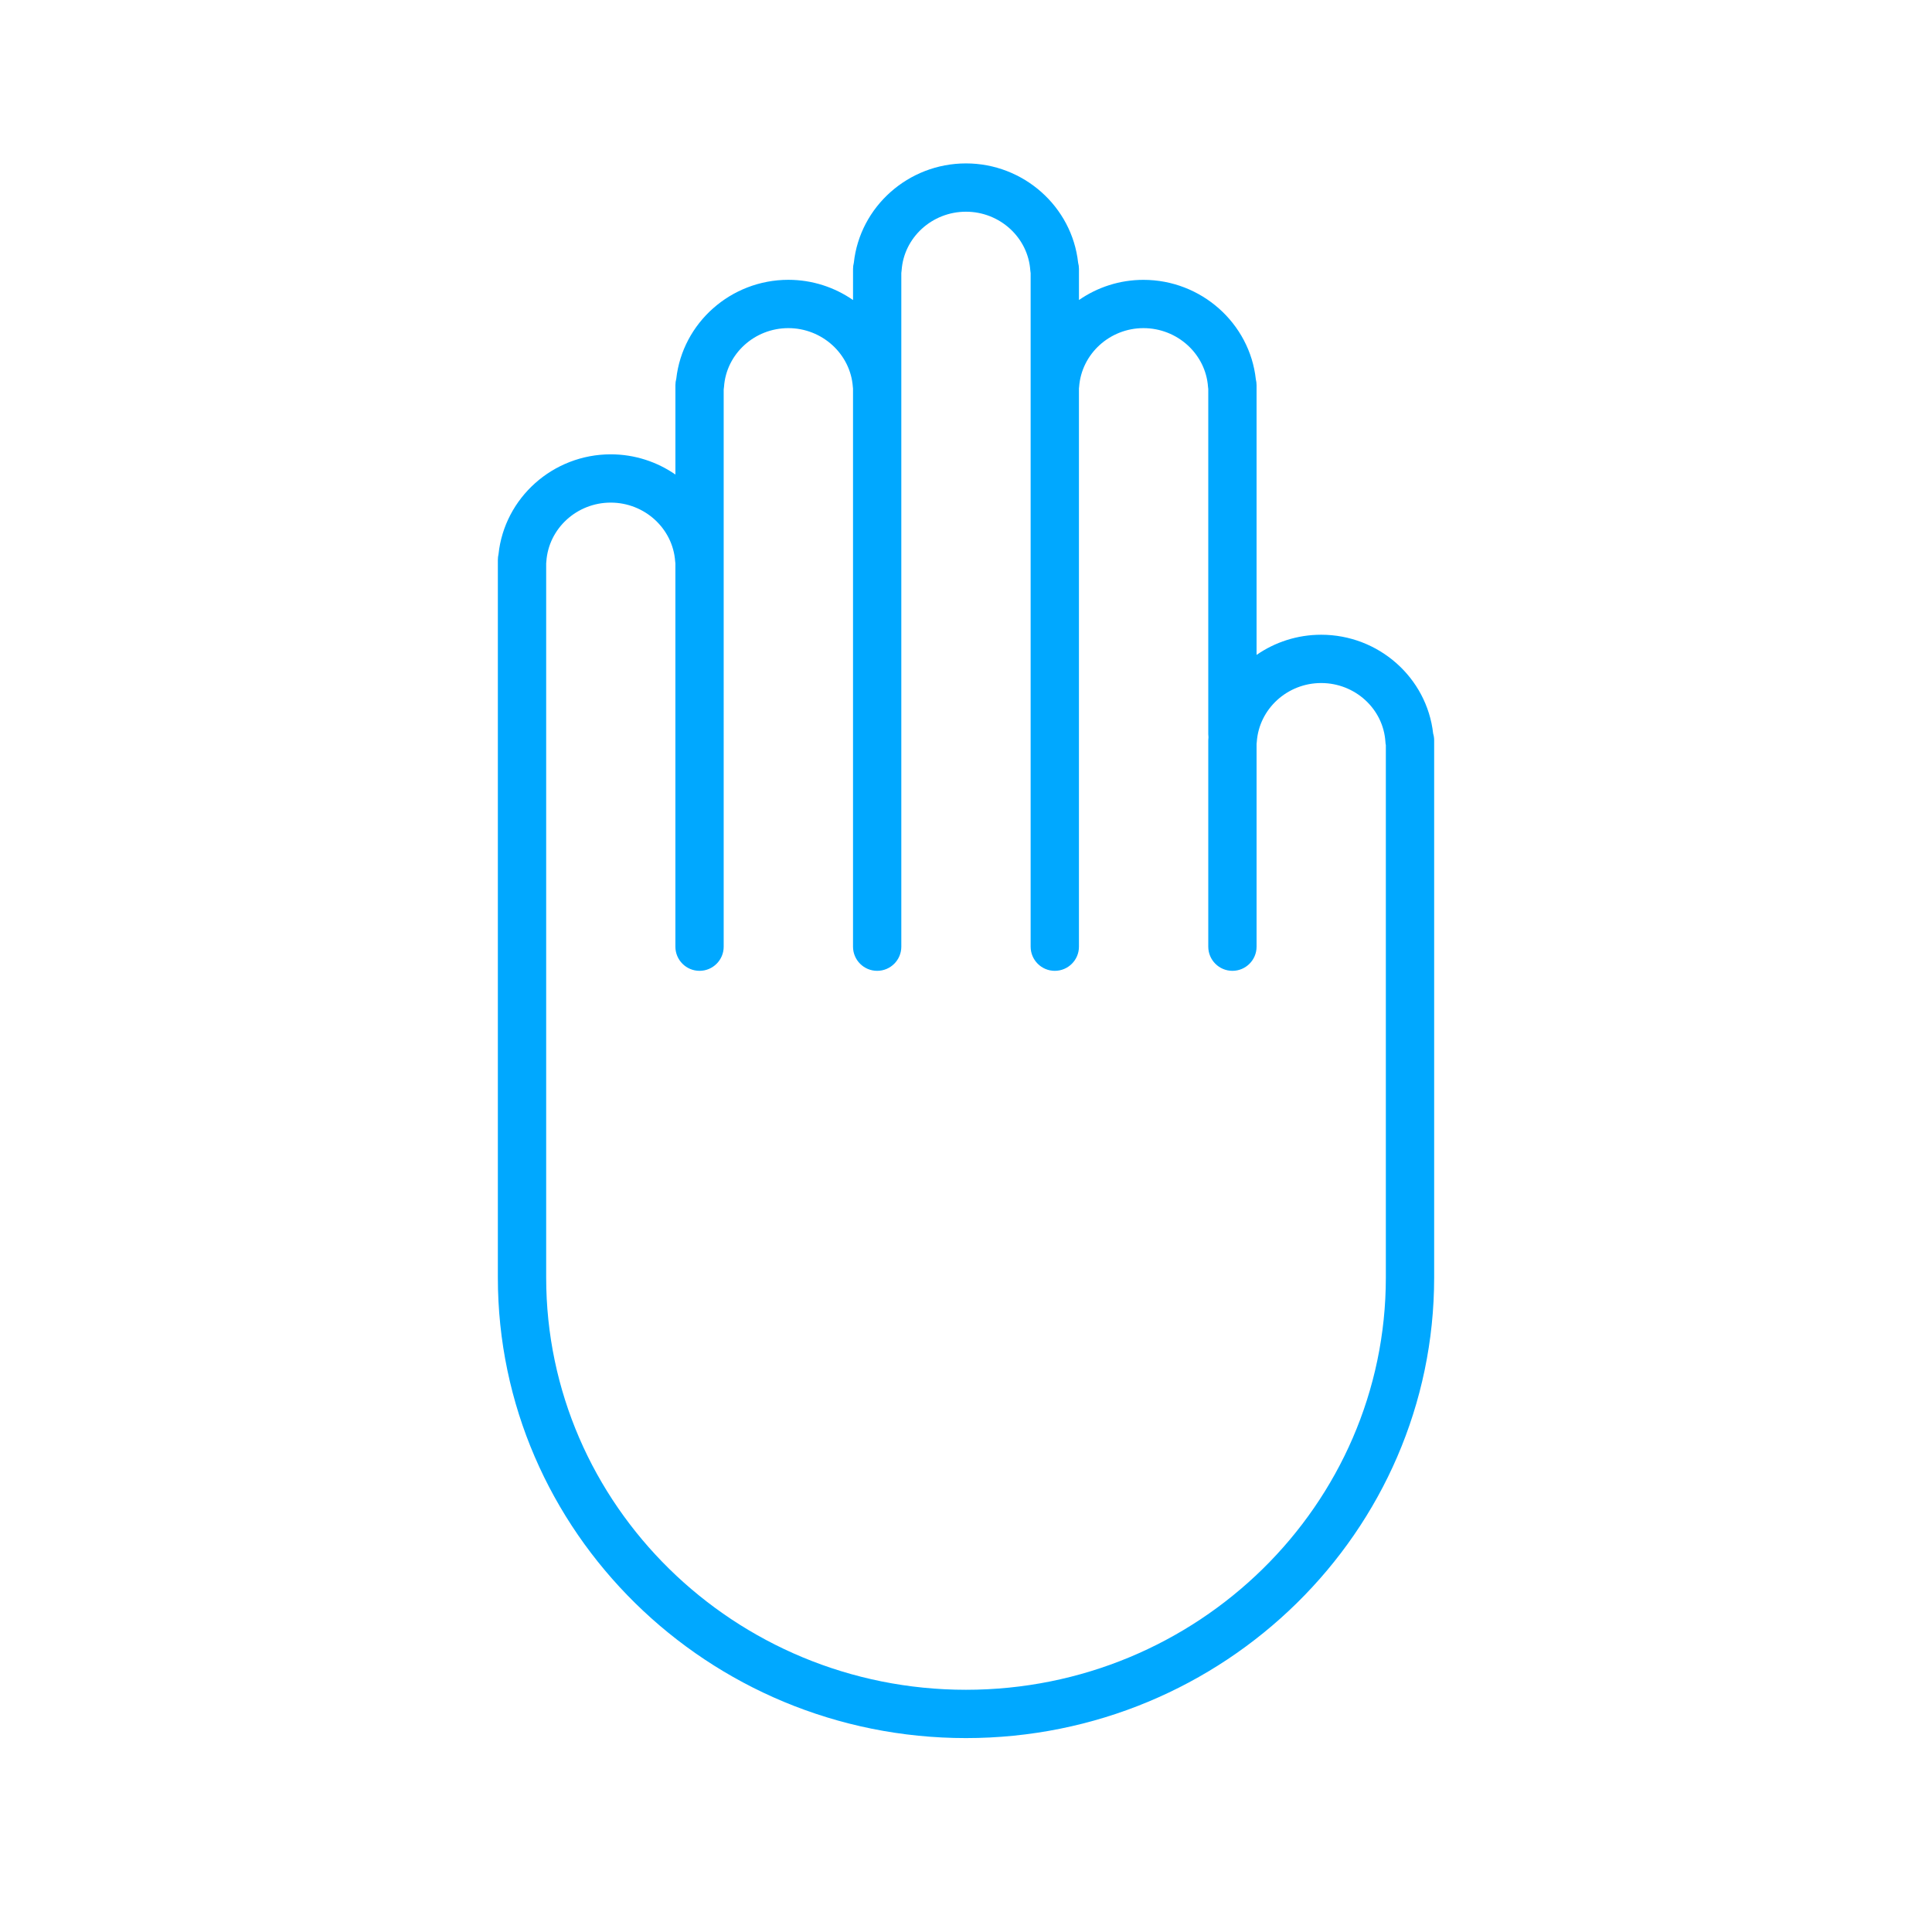
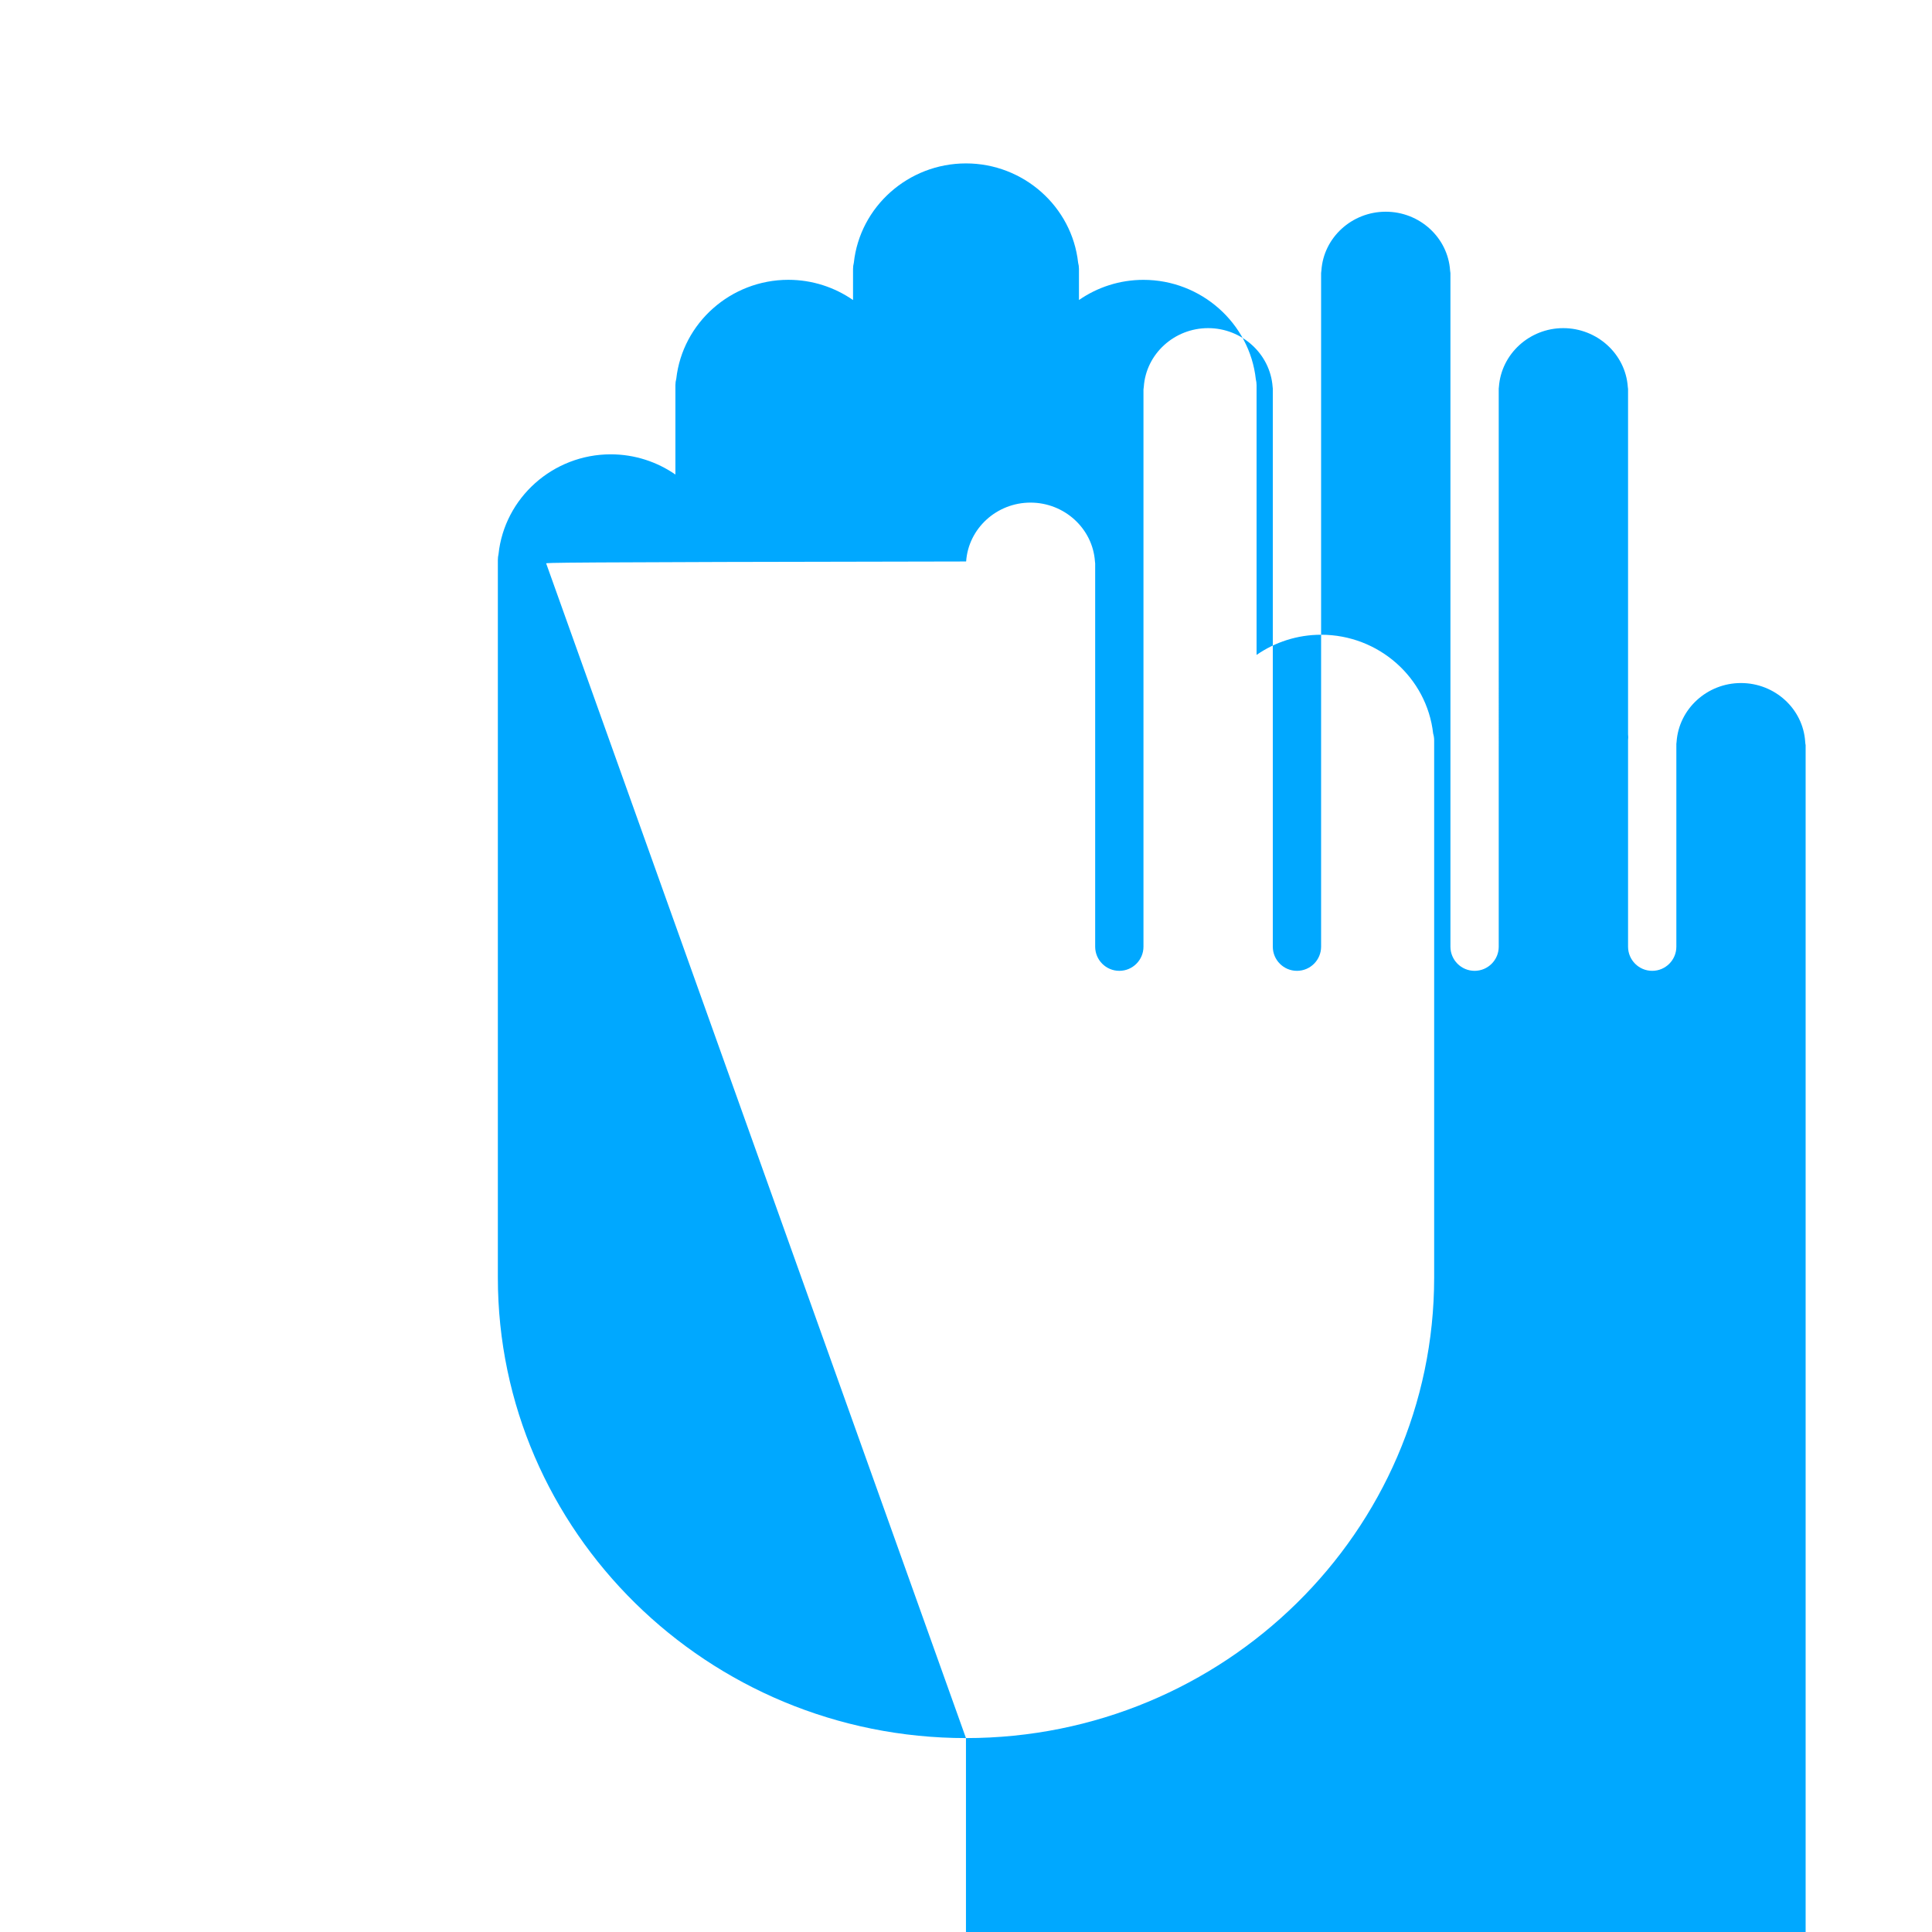
<svg xmlns="http://www.w3.org/2000/svg" height="100px" width="100px" fill="#00a8ff" version="1.1" x="0px" y="0px" viewBox="0 0 100 100" enable-background="new 0 0 100 100" xml:space="preserve">
  <g>
-     <path d="M49.998,89.963c-13.359,0-24.229-10.692-24.229-23.835v-37.15c0-0.101,0.012-0.199,0.034-0.293   c0.306-2.915,2.816-5.169,5.808-5.169c1.238,0,2.396,0.387,3.348,1.046v-4.625c0-0.115,0.016-0.227,0.045-0.333   c0.324-2.891,2.825-5.121,5.801-5.121c1.238,0,2.395,0.387,3.348,1.047V13.92c0-0.11,0.015-0.216,0.041-0.318   c0.313-2.903,2.818-5.144,5.805-5.144c2.982,0,5.486,2.239,5.805,5.139c0.027,0.103,0.043,0.211,0.043,0.323v1.609   c0.95-0.659,2.104-1.044,3.338-1.044c2.987,0,5.501,2.245,5.817,5.149c0.024,0.097,0.038,0.199,0.038,0.304v13.96   c0.951-0.659,2.106-1.044,3.344-1.044c2.979,0,5.473,2.225,5.796,5.114c0.033,0.111,0.052,0.228,0.052,0.35v27.811   C74.23,79.271,63.359,89.963,49.998,89.963z M28.27,29.162v36.966c0,11.764,9.747,21.335,21.729,21.335   c11.983,0,21.732-9.571,21.732-21.335V38.566c-0.012-0.055-0.02-0.111-0.022-0.169c-0.109-1.707-1.57-3.043-3.325-3.043   c-1.753,0-3.217,1.339-3.333,3.049c-0.002,0.034-0.006,0.067-0.011,0.1V49c0,0.69-0.56,1.25-1.25,1.25s-1.25-0.56-1.25-1.25V38.317   c0-0.054,0.003-0.106,0.01-0.158c-0.007-0.052-0.01-0.105-0.01-0.159V20.134c-0.006-0.036-0.01-0.072-0.013-0.108   c-0.12-1.706-1.589-3.042-3.343-3.042c-1.745,0-3.207,1.336-3.329,3.042c-0.002,0.027-0.005,0.055-0.009,0.082V49   c0,0.69-0.56,1.25-1.25,1.25s-1.25-0.56-1.25-1.25V14.139c-0.008-0.044-0.014-0.09-0.017-0.136   c-0.114-1.708-1.578-3.045-3.331-3.045c-1.755,0-3.218,1.337-3.331,3.044c-0.003,0.043-0.008,0.085-0.015,0.127V49   c0,0.69-0.56,1.25-1.25,1.25s-1.25-0.56-1.25-1.25V20.108c-0.004-0.027-0.007-0.054-0.009-0.082   c-0.122-1.706-1.589-3.042-3.339-3.042c-1.751,0-3.213,1.334-3.329,3.038c-0.003,0.046-0.009,0.091-0.017,0.136V49   c0,0.69-0.56,1.25-1.25,1.25s-1.25-0.56-1.25-1.25V29.162c-0.005-0.032-0.009-0.065-0.011-0.099   c-0.117-1.709-1.583-3.048-3.337-3.048c-1.752,0-3.215,1.338-3.331,3.047C28.278,29.096,28.274,29.129,28.27,29.162z" />
+     <path d="M49.998,89.963c-13.359,0-24.229-10.692-24.229-23.835v-37.15c0-0.101,0.012-0.199,0.034-0.293   c0.306-2.915,2.816-5.169,5.808-5.169c1.238,0,2.396,0.387,3.348,1.046v-4.625c0-0.115,0.016-0.227,0.045-0.333   c0.324-2.891,2.825-5.121,5.801-5.121c1.238,0,2.395,0.387,3.348,1.047V13.92c0-0.11,0.015-0.216,0.041-0.318   c0.313-2.903,2.818-5.144,5.805-5.144c2.982,0,5.486,2.239,5.805,5.139c0.027,0.103,0.043,0.211,0.043,0.323v1.609   c0.95-0.659,2.104-1.044,3.338-1.044c2.987,0,5.501,2.245,5.817,5.149c0.024,0.097,0.038,0.199,0.038,0.304v13.96   c0.951-0.659,2.106-1.044,3.344-1.044c2.979,0,5.473,2.225,5.796,5.114c0.033,0.111,0.052,0.228,0.052,0.35v27.811   C74.23,79.271,63.359,89.963,49.998,89.963z v36.966c0,11.764,9.747,21.335,21.729,21.335   c11.983,0,21.732-9.571,21.732-21.335V38.566c-0.012-0.055-0.02-0.111-0.022-0.169c-0.109-1.707-1.57-3.043-3.325-3.043   c-1.753,0-3.217,1.339-3.333,3.049c-0.002,0.034-0.006,0.067-0.011,0.1V49c0,0.69-0.56,1.25-1.25,1.25s-1.25-0.56-1.25-1.25V38.317   c0-0.054,0.003-0.106,0.01-0.158c-0.007-0.052-0.01-0.105-0.01-0.159V20.134c-0.006-0.036-0.01-0.072-0.013-0.108   c-0.12-1.706-1.589-3.042-3.343-3.042c-1.745,0-3.207,1.336-3.329,3.042c-0.002,0.027-0.005,0.055-0.009,0.082V49   c0,0.69-0.56,1.25-1.25,1.25s-1.25-0.56-1.25-1.25V14.139c-0.008-0.044-0.014-0.09-0.017-0.136   c-0.114-1.708-1.578-3.045-3.331-3.045c-1.755,0-3.218,1.337-3.331,3.044c-0.003,0.043-0.008,0.085-0.015,0.127V49   c0,0.69-0.56,1.25-1.25,1.25s-1.25-0.56-1.25-1.25V20.108c-0.004-0.027-0.007-0.054-0.009-0.082   c-0.122-1.706-1.589-3.042-3.339-3.042c-1.751,0-3.213,1.334-3.329,3.038c-0.003,0.046-0.009,0.091-0.017,0.136V49   c0,0.69-0.56,1.25-1.25,1.25s-1.25-0.56-1.25-1.25V29.162c-0.005-0.032-0.009-0.065-0.011-0.099   c-0.117-1.709-1.583-3.048-3.337-3.048c-1.752,0-3.215,1.338-3.331,3.047C28.278,29.096,28.274,29.129,28.27,29.162z" />
  </g>
</svg>